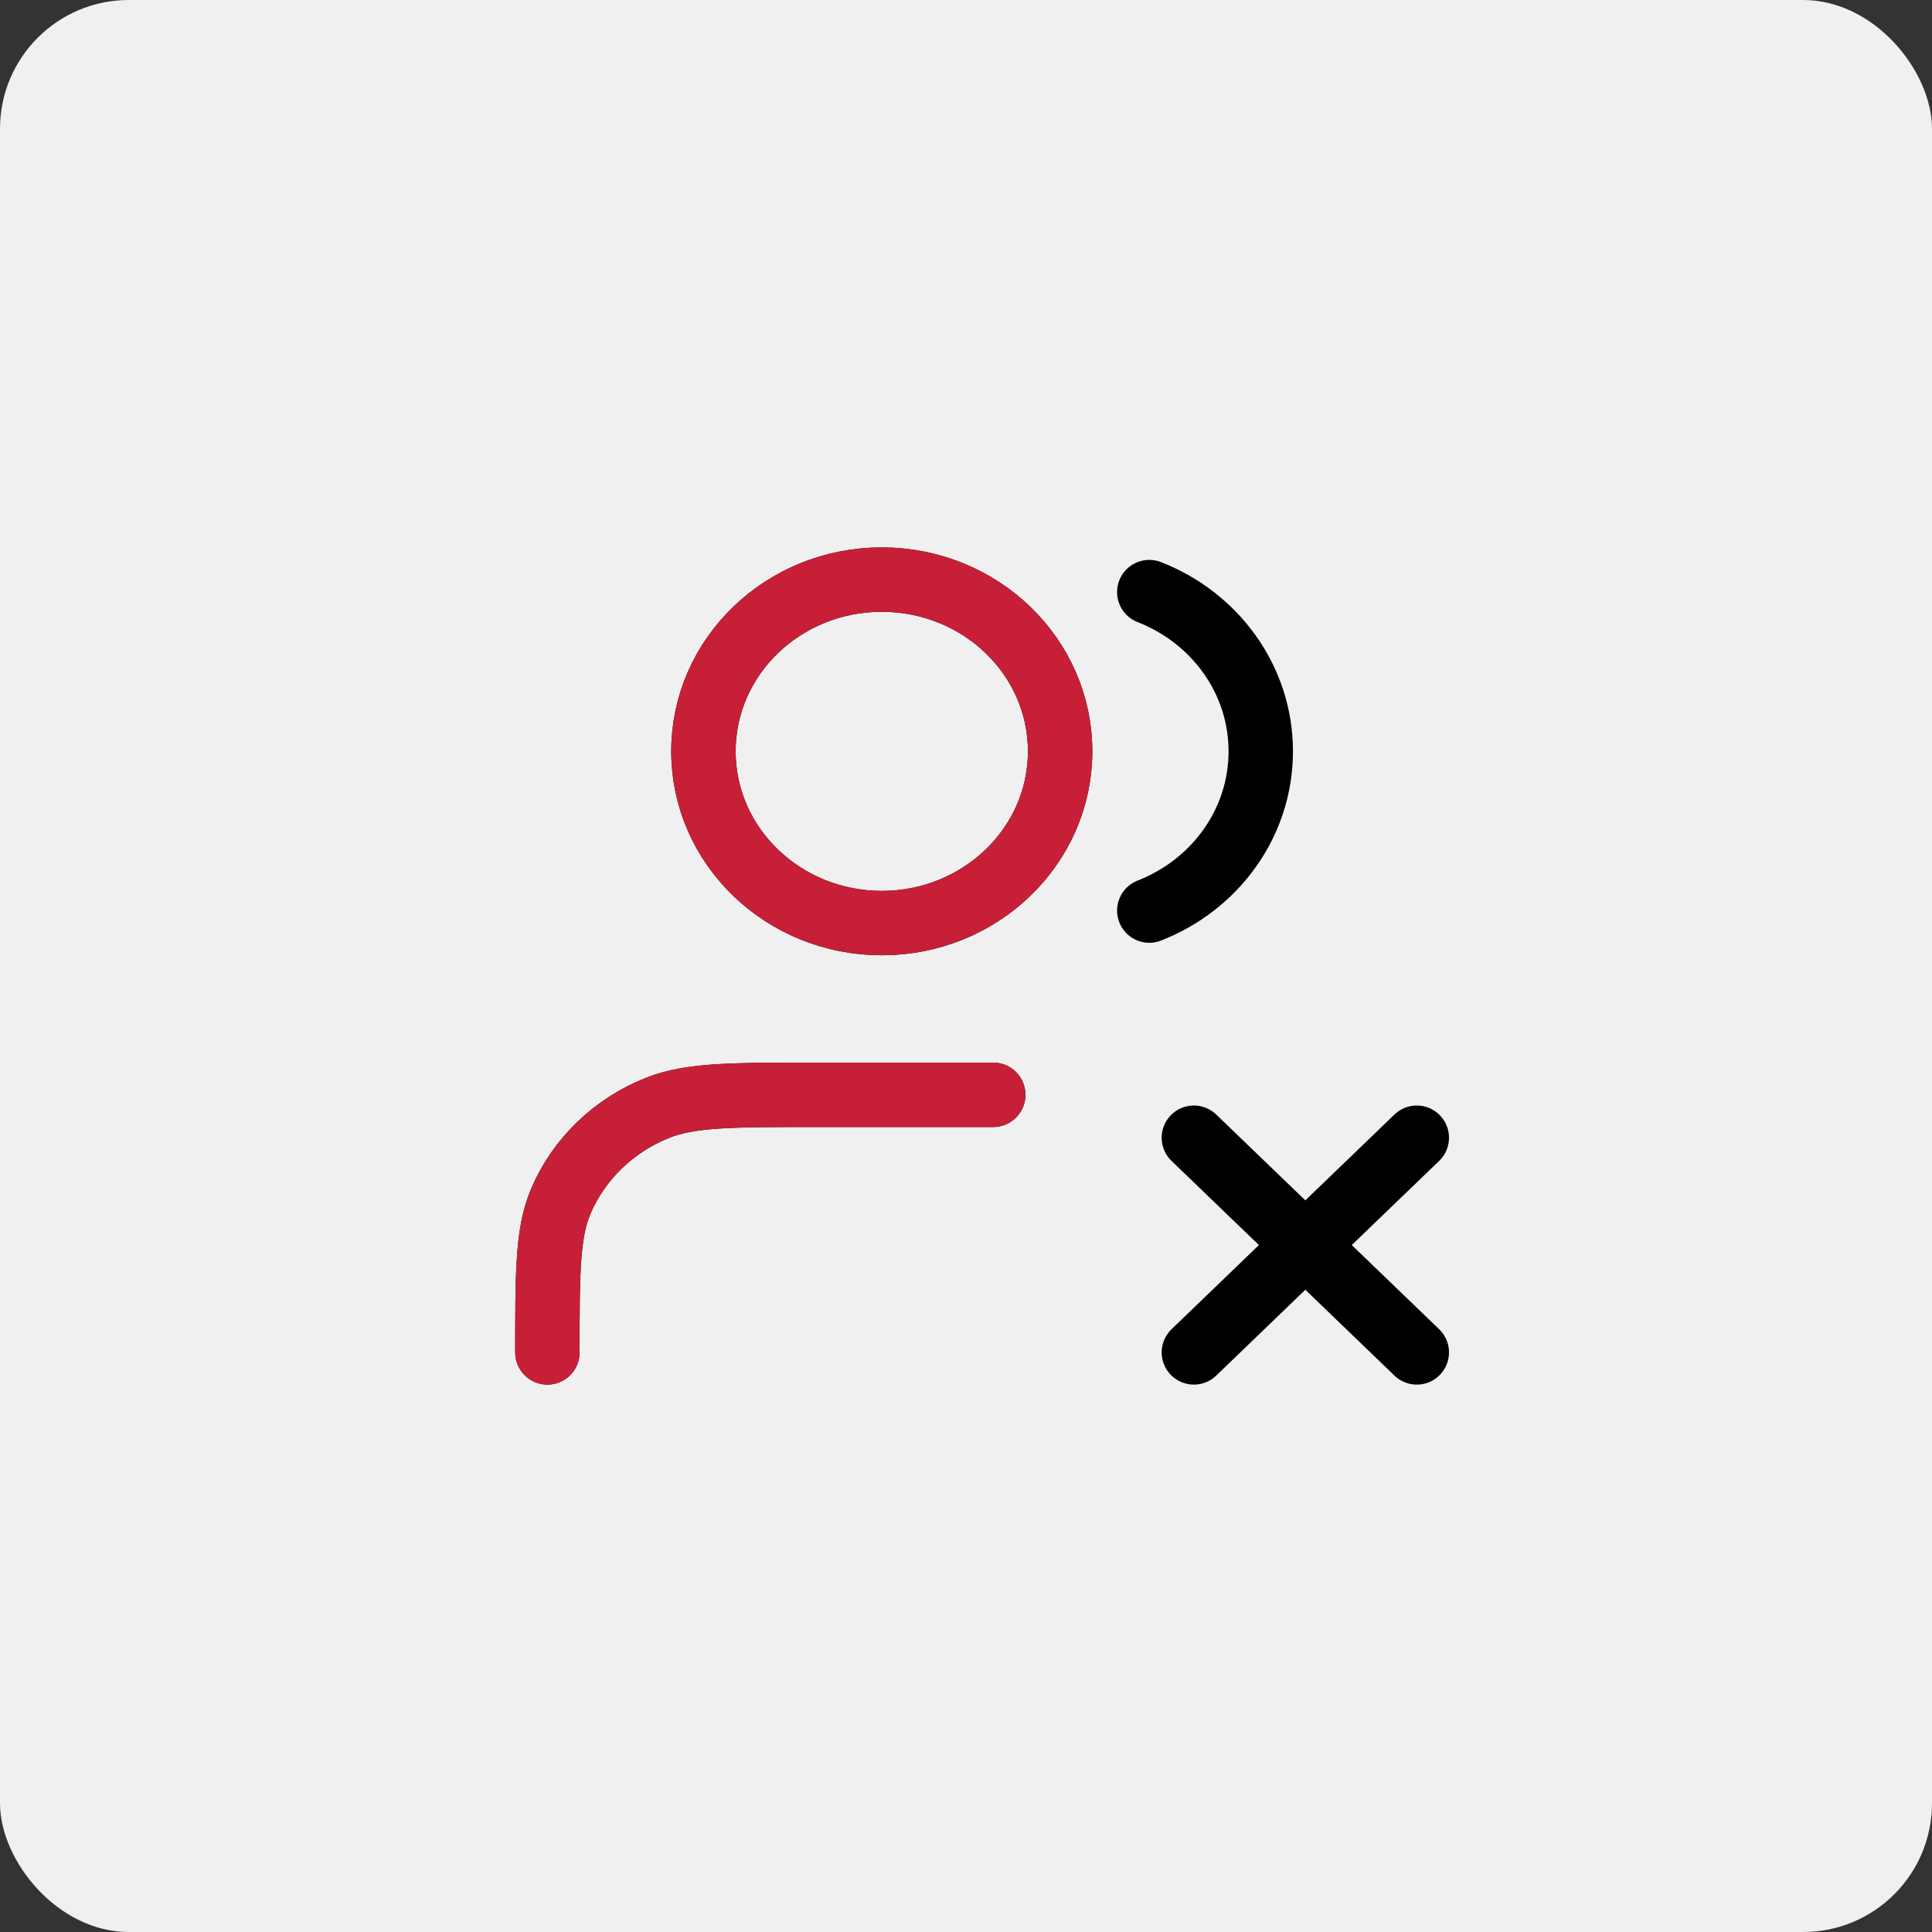
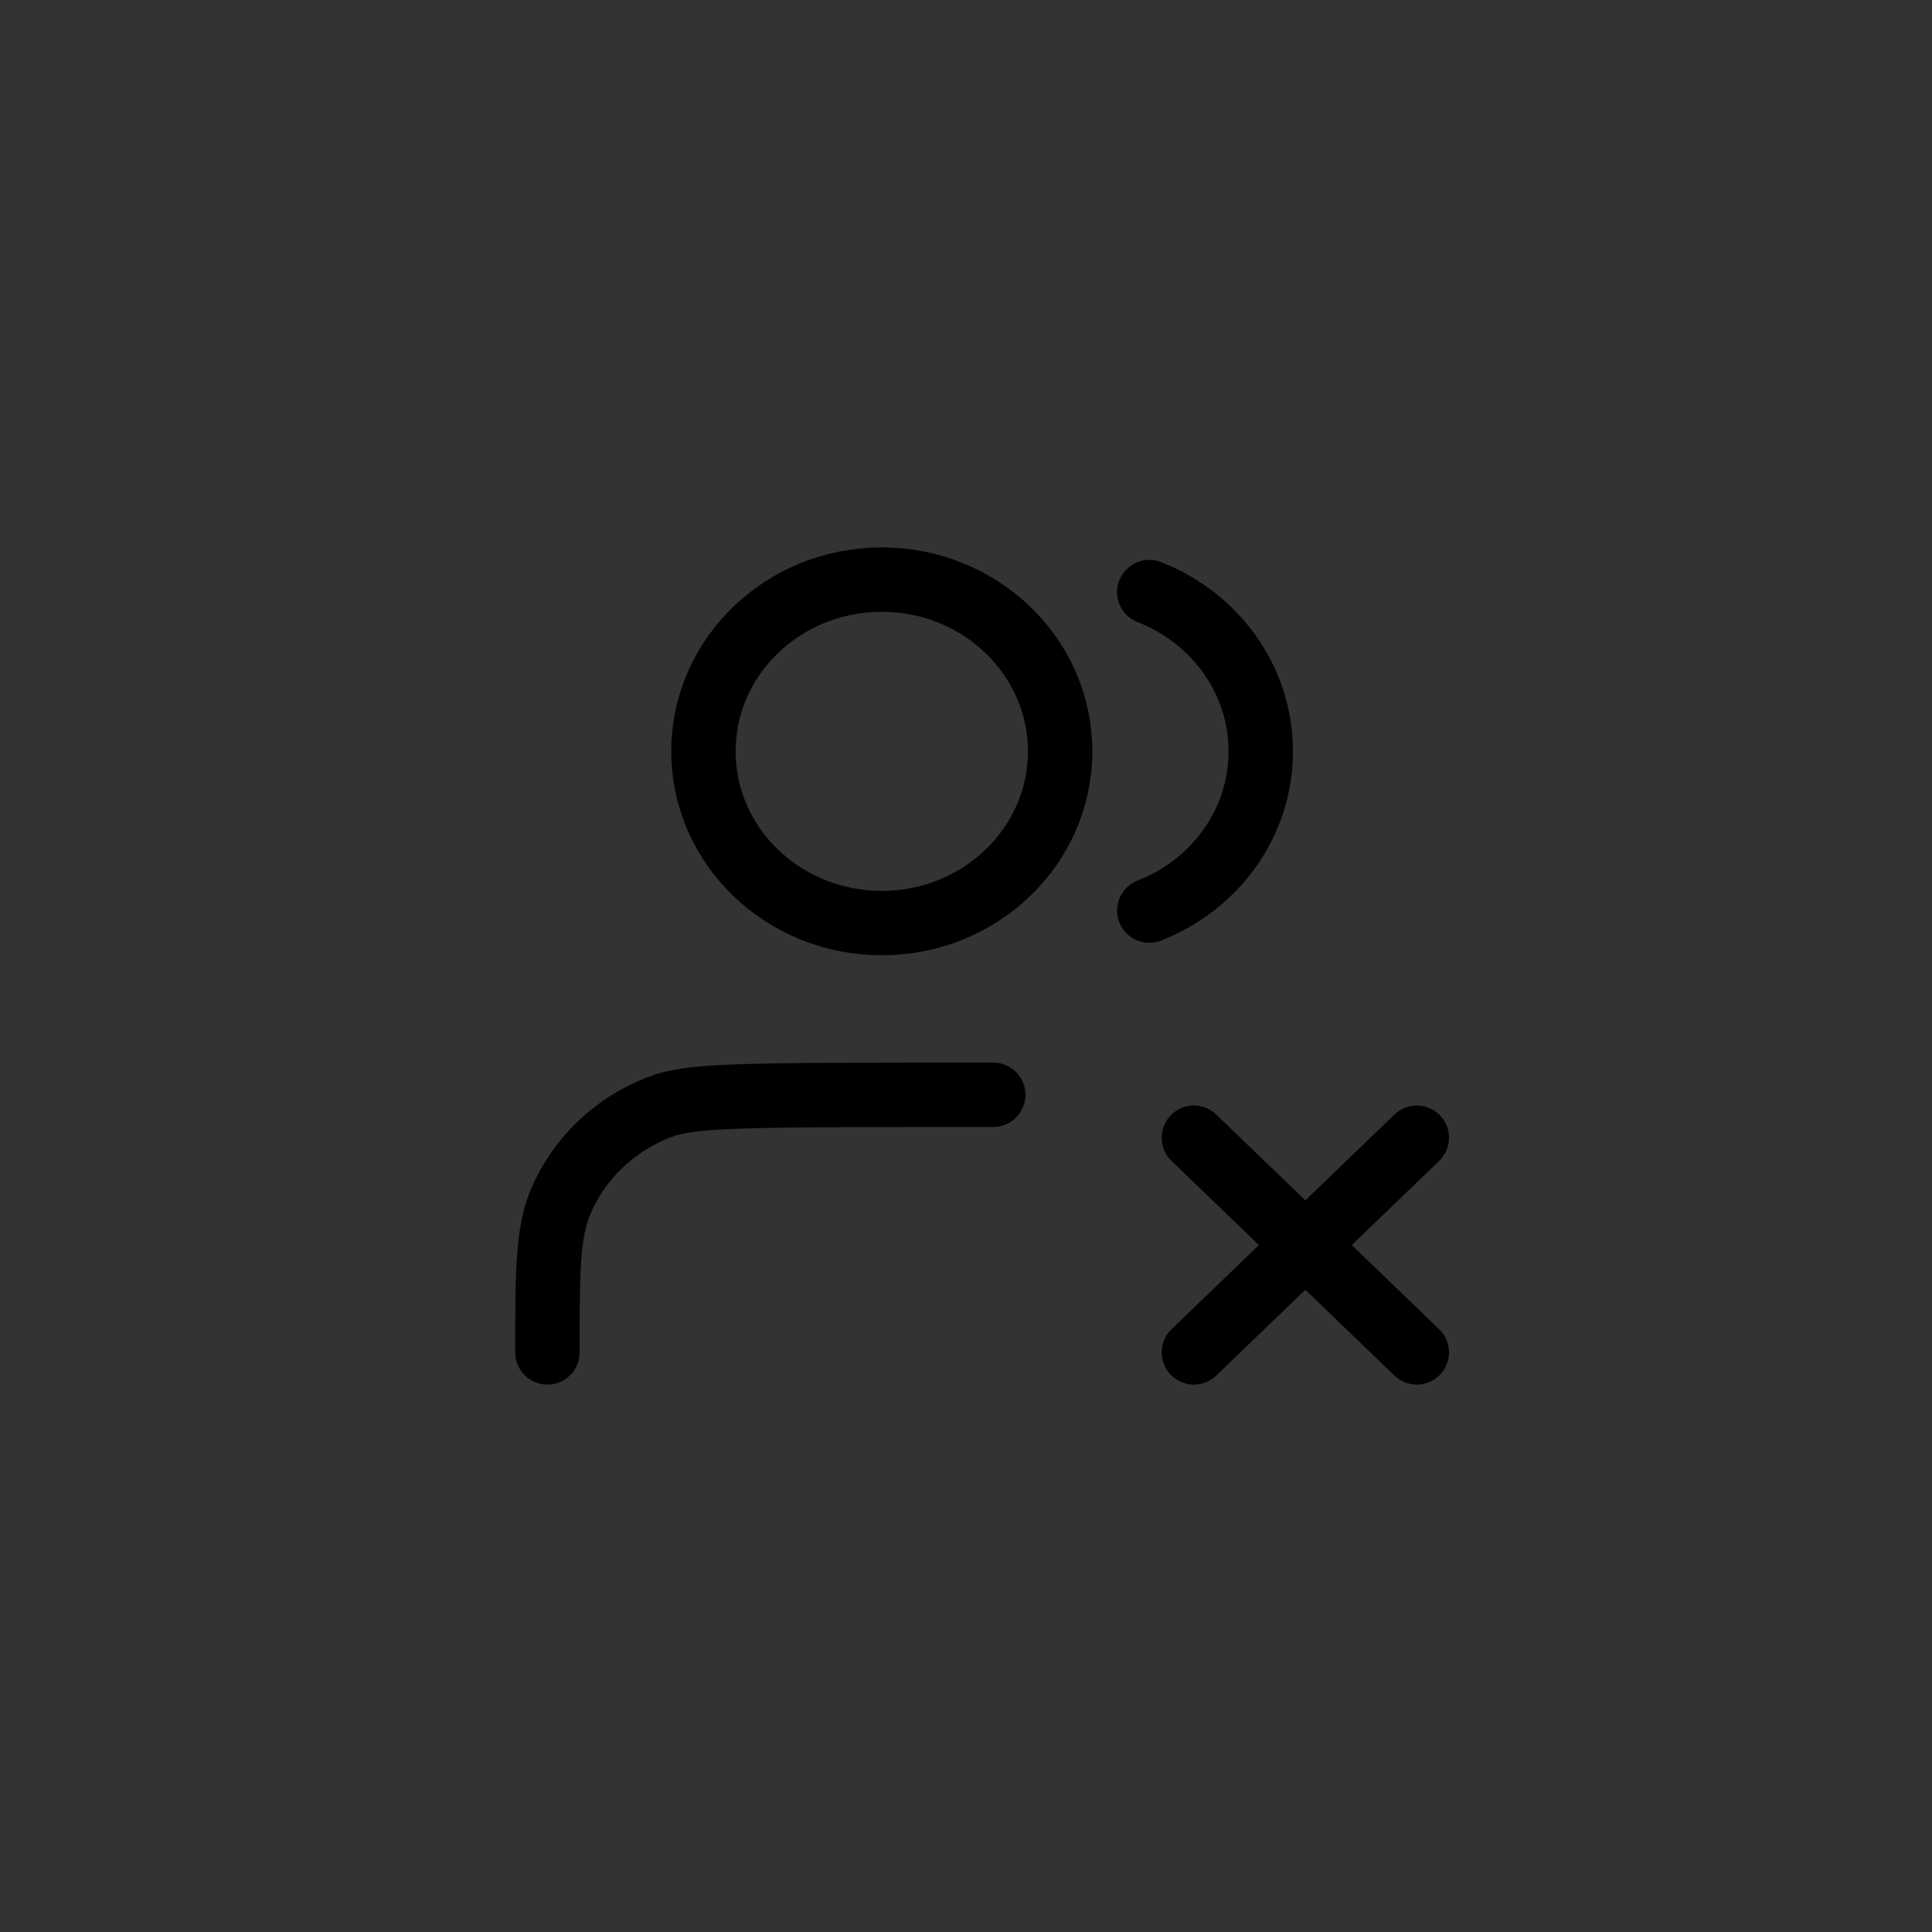
<svg xmlns="http://www.w3.org/2000/svg" width="60" height="60" viewBox="0 0 60 60" fill="none">
  <rect x="0" y="0" width="60" height="60" fill="#333333" stroke="none" />
-   <rect width="60" height="60" rx="4" fill="#F0F0F0" />
-   <path d="M37.077 35.333L44 42M44 35.333L37.077 42M35.692 18.388C37.722 19.179 39.154 21.095 39.154 23.333C39.154 25.572 37.722 27.488 35.692 28.279M30.846 34H25.308C22.727 34 21.437 34 20.419 34.406C19.062 34.947 17.984 35.986 17.422 37.292C17 38.273 17 39.515 17 42M32.923 23.333C32.923 26.279 30.443 28.667 27.385 28.667C24.326 28.667 21.846 26.279 21.846 23.333C21.846 20.388 24.326 18 27.385 18C30.443 18 32.923 20.388 32.923 23.333Z" stroke="black" stroke-width="2" stroke-linecap="round" stroke-linejoin="round" />
-   <path d="M30.846 34H25.308C22.727 34 21.437 34 20.419 34.406C19.062 34.947 17.984 35.986 17.422 37.292C17 38.273 17 39.515 17 42M32.923 23.333C32.923 26.279 30.443 28.667 27.385 28.667C24.326 28.667 21.846 26.279 21.846 23.333C21.846 20.388 24.326 18 27.385 18C30.443 18 32.923 20.388 32.923 23.333Z" stroke="#C71F37" stroke-width="2" stroke-linecap="round" stroke-linejoin="round" />
+   <path d="M37.077 35.333L44 42M44 35.333L37.077 42M35.692 18.388C37.722 19.179 39.154 21.095 39.154 23.333C39.154 25.572 37.722 27.488 35.692 28.279M30.846 34C22.727 34 21.437 34 20.419 34.406C19.062 34.947 17.984 35.986 17.422 37.292C17 38.273 17 39.515 17 42M32.923 23.333C32.923 26.279 30.443 28.667 27.385 28.667C24.326 28.667 21.846 26.279 21.846 23.333C21.846 20.388 24.326 18 27.385 18C30.443 18 32.923 20.388 32.923 23.333Z" stroke="black" stroke-width="2" stroke-linecap="round" stroke-linejoin="round" />
</svg>